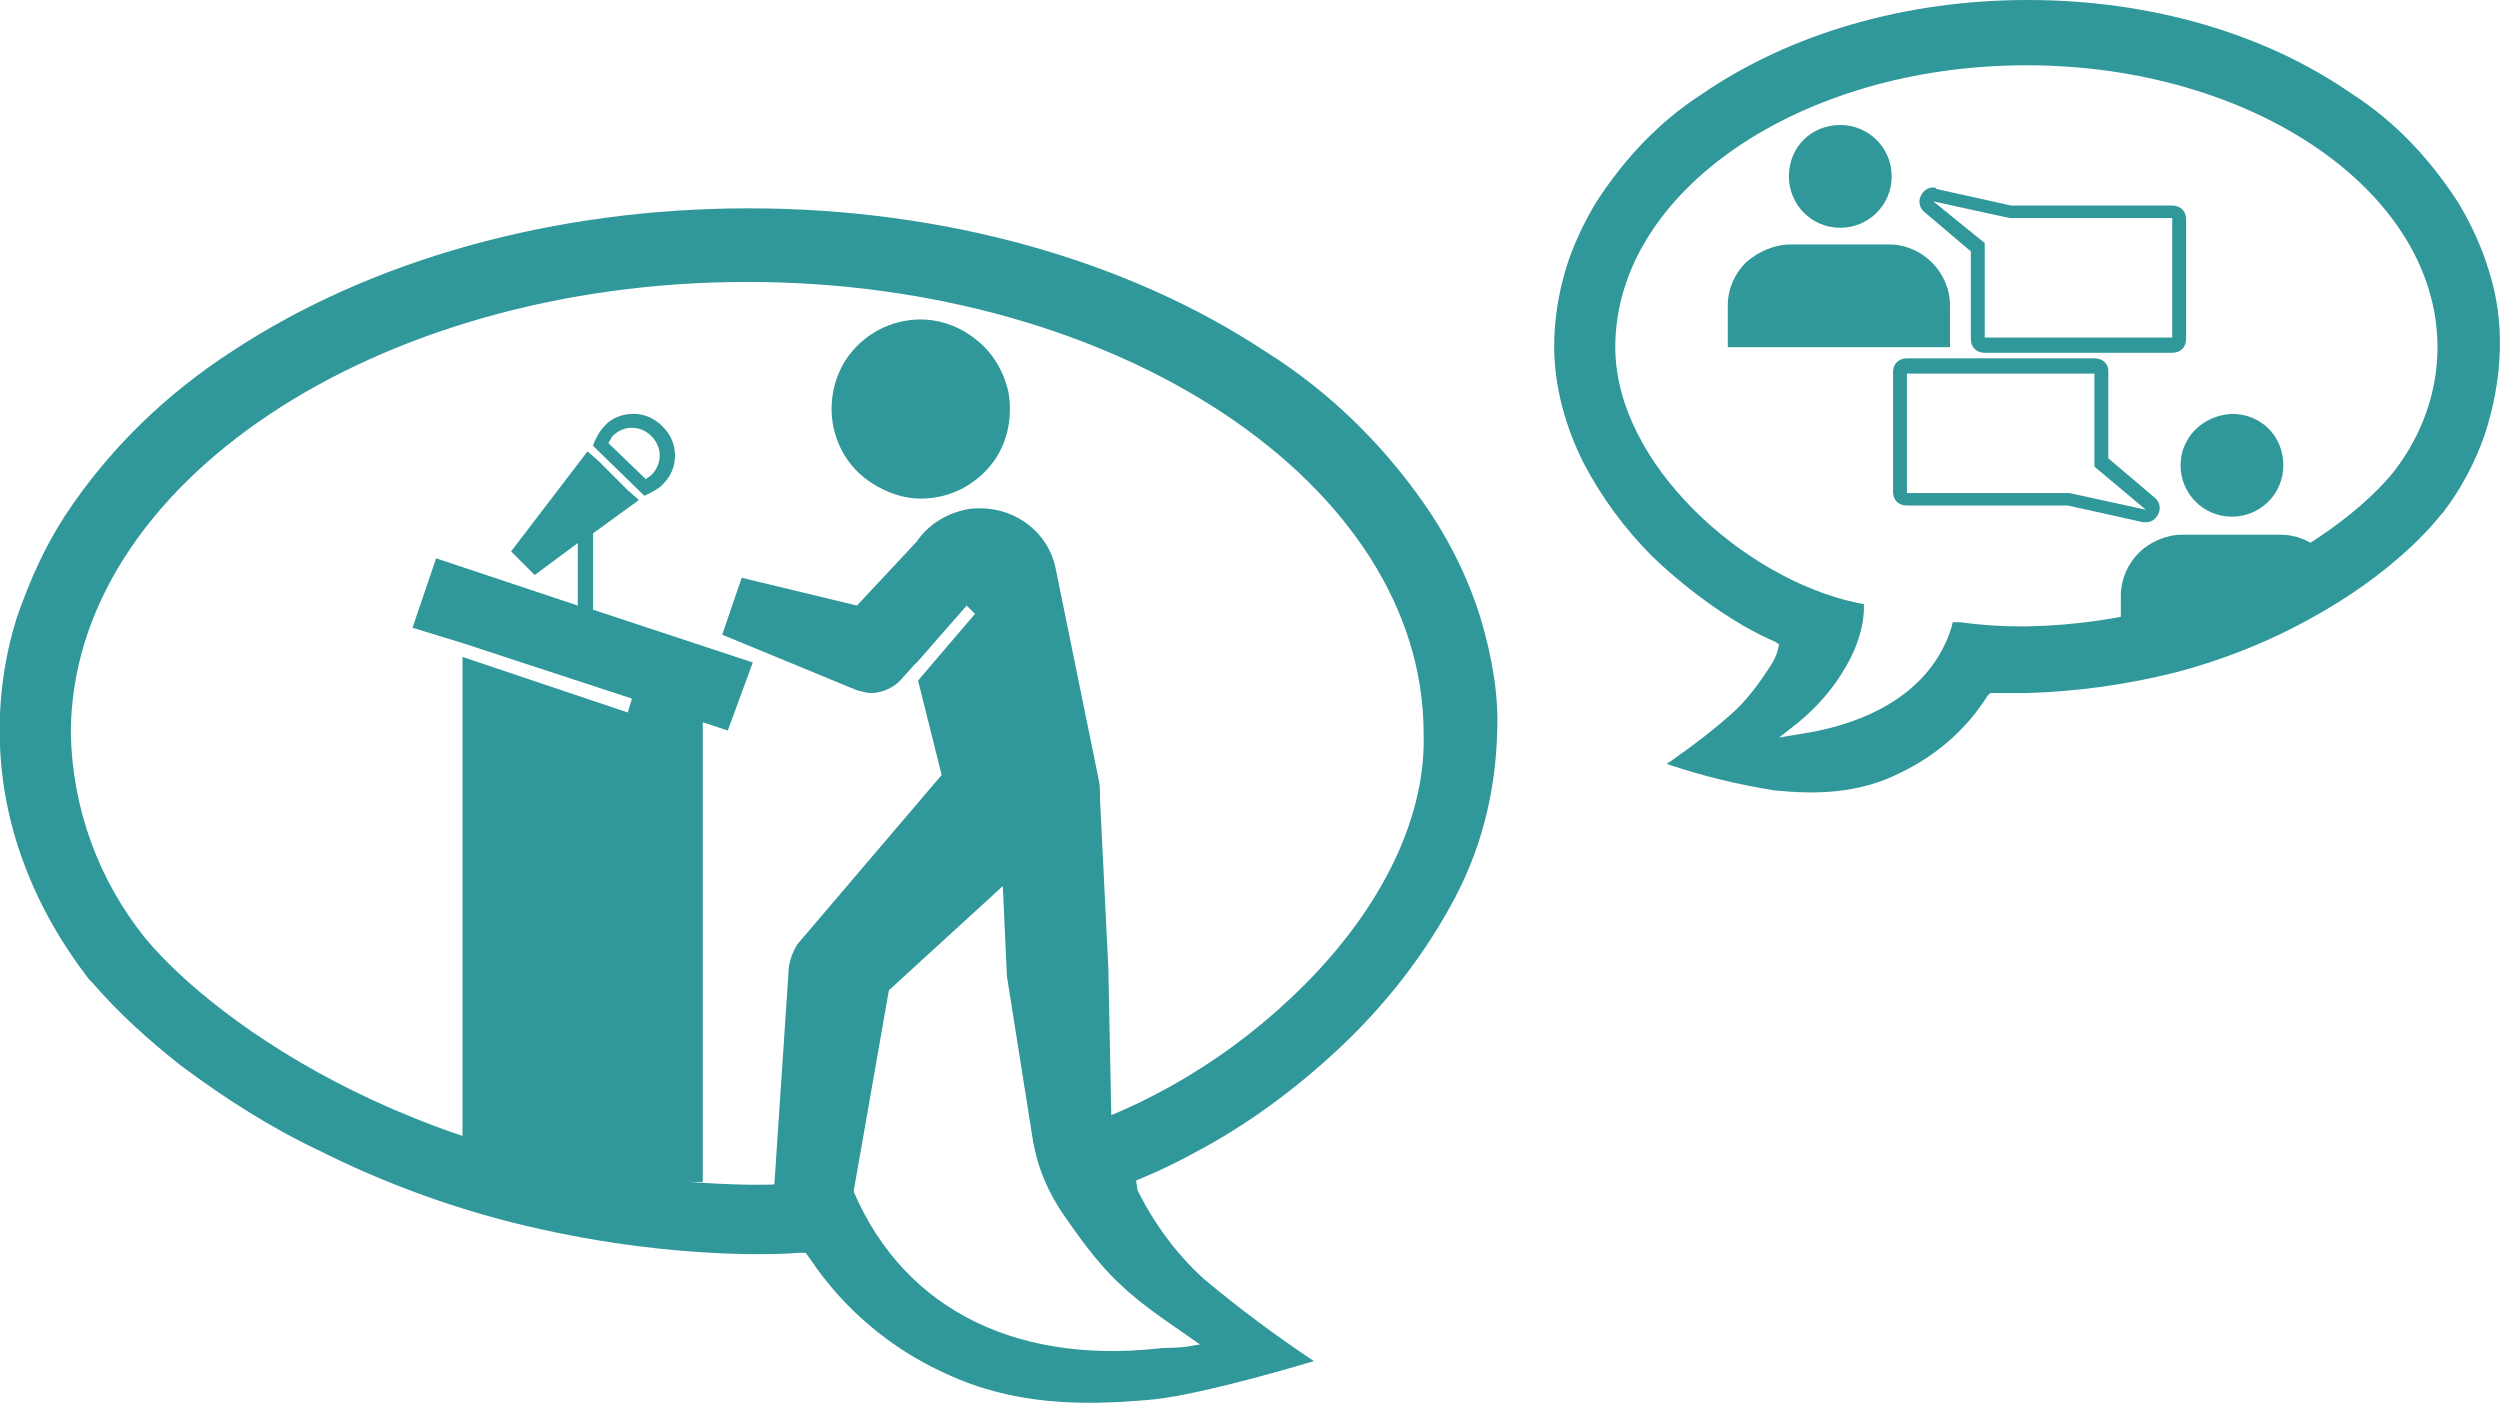
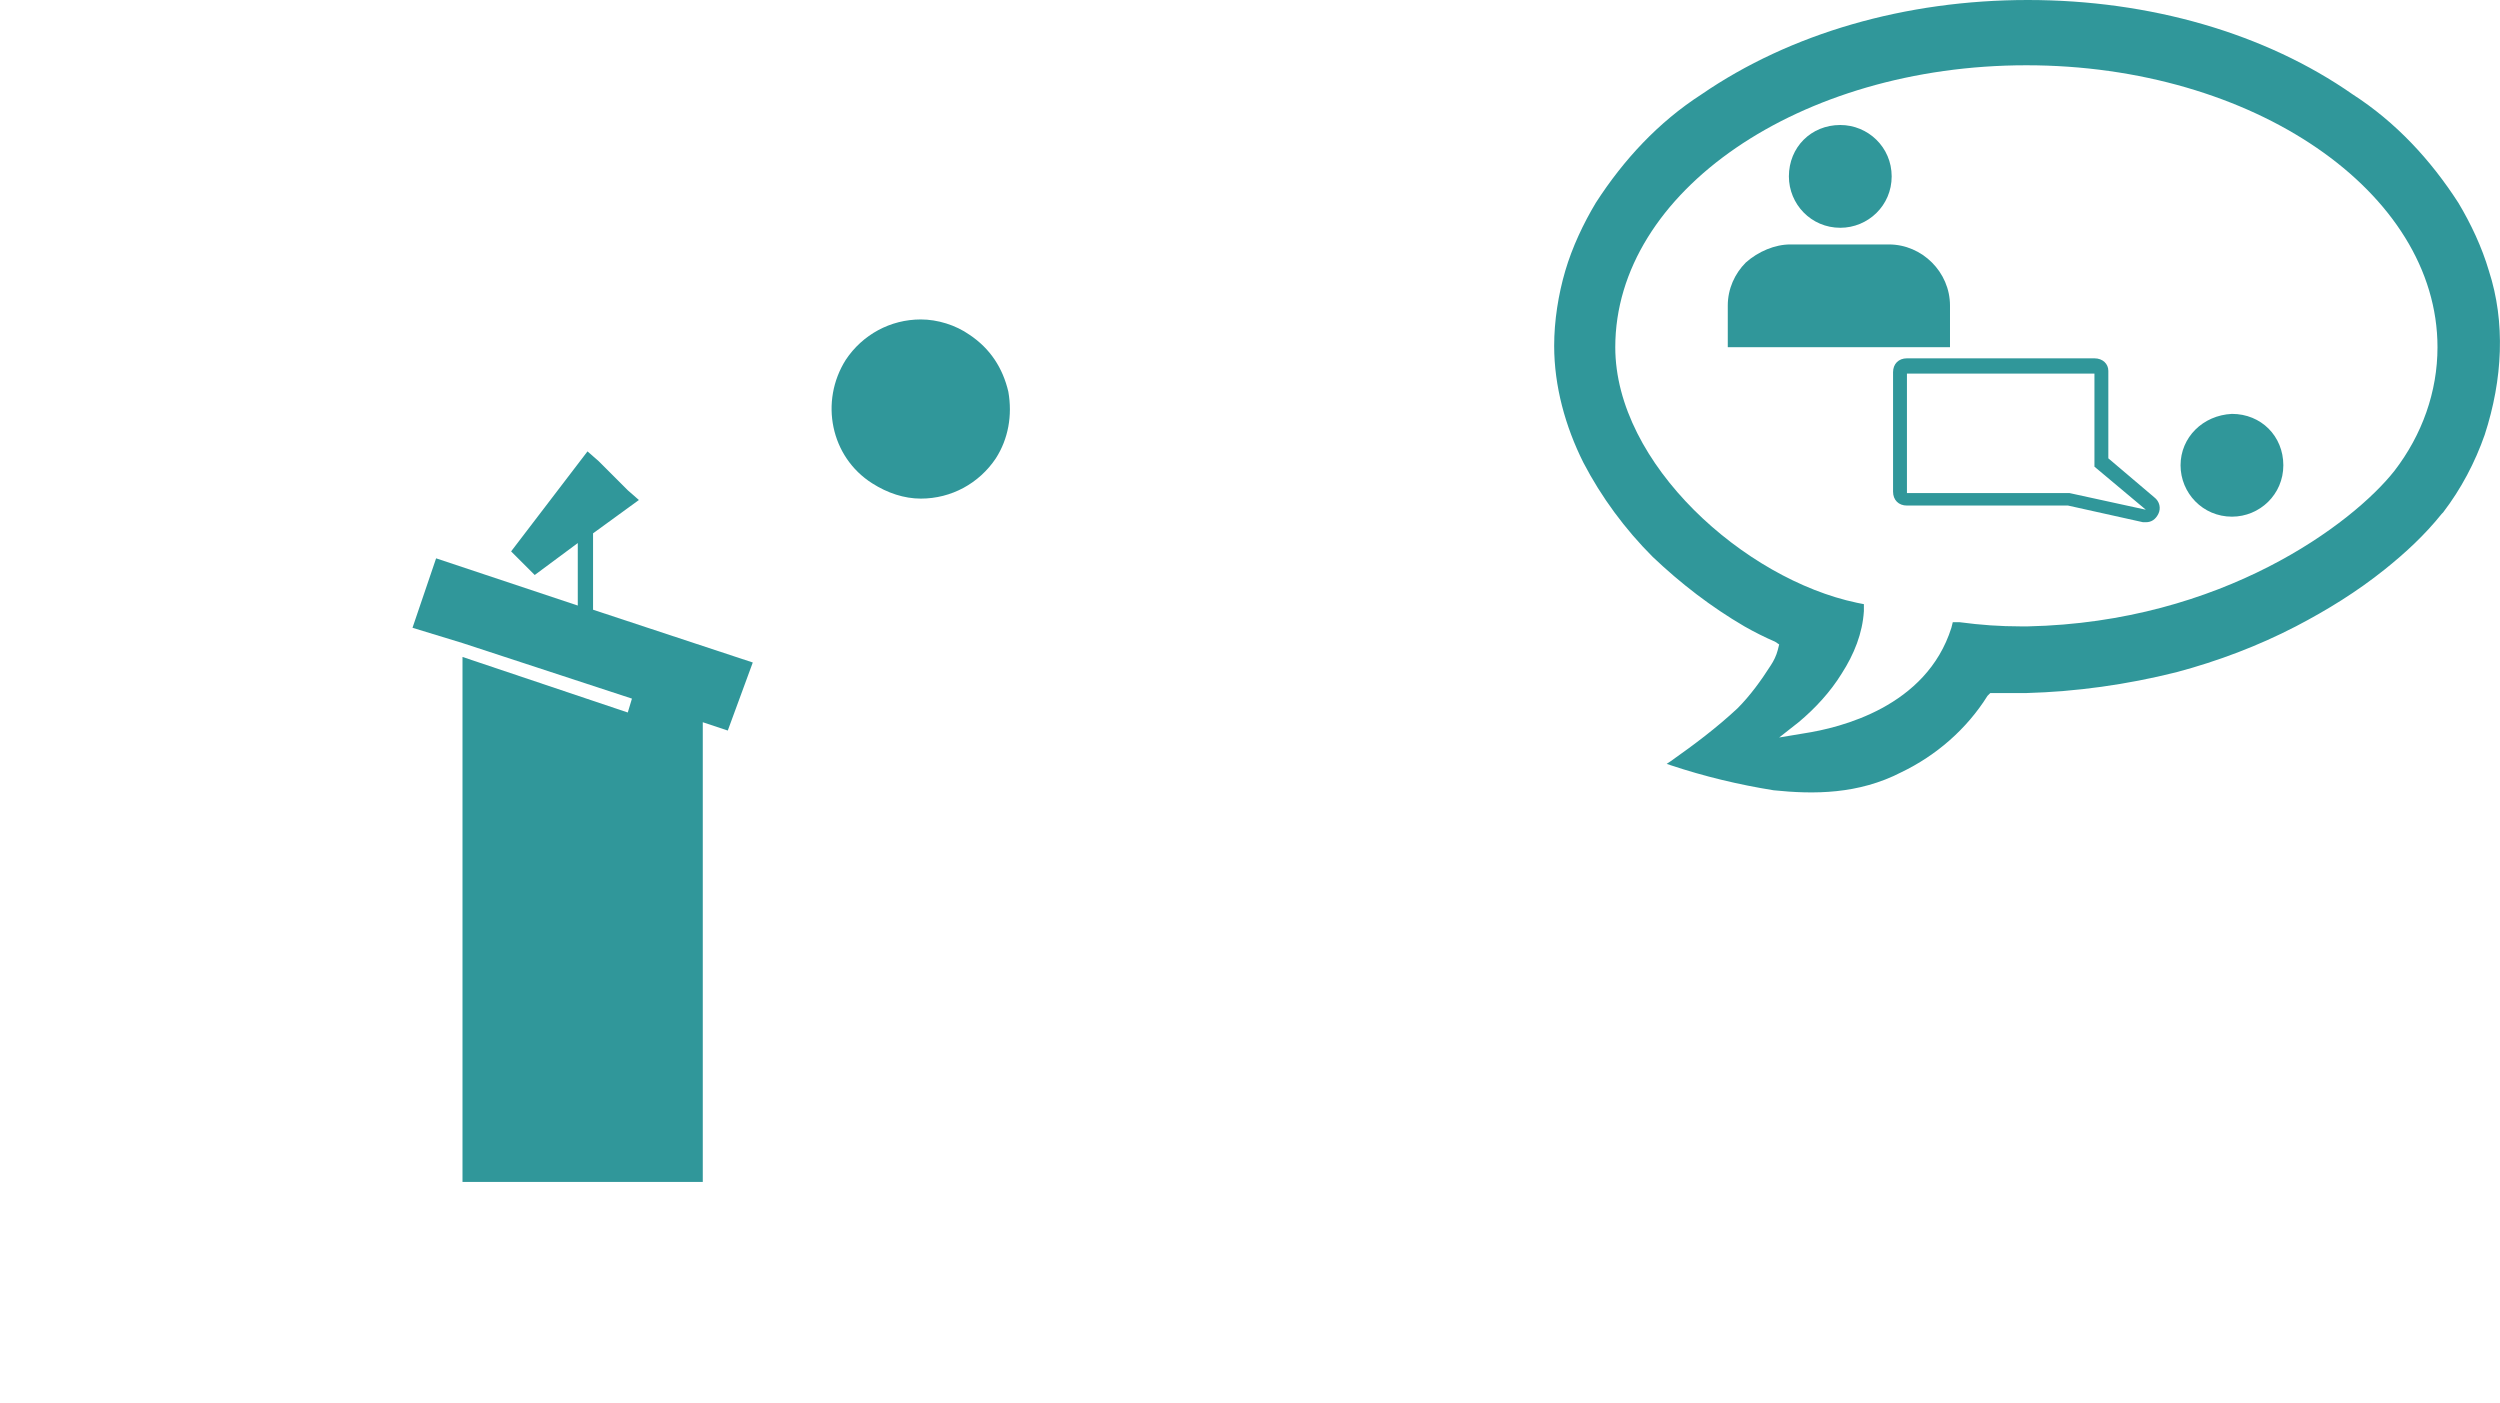
<svg xmlns="http://www.w3.org/2000/svg" version="1.1" id="Layer_1" x="0px" y="0px" viewBox="0 0 180 101" style="enable-background:new 0 0 180 101;" xml:space="preserve">
  <style type="text/css">
	.st0{fill:#30979A;}
</style>
-   <path class="st0" d="M106.6,44.5c-0.8-2.6-2-5.1-3.5-7.4c-3.1-4.7-7.2-8.8-12-11.8C81.1,18.7,67.9,15,53.9,15s-27.2,3.7-37.2,10.3  c-4.8,3.1-8.9,7.1-12,11.8c-1.5,2.3-2.6,4.8-3.5,7.4c-1.8,5.8-1.6,12,0.5,17.6c1.1,3,2.7,5.8,4.7,8.4l0.2,0.2c1.9,2.2,4.1,4.2,6.4,6  c3.2,2.4,6.5,4.5,10.1,6.2c4.4,2.2,9,3.9,13.7,5.1c5.6,1.4,11.3,2.2,17.1,2.3c1.3,0,2.5,0,3.7-0.1H58l0.3,0.4  c2.4,3.6,5.8,6.5,9.8,8.3c4.9,2.3,9.9,2.3,14.5,1.9c2.9-0.2,9-1.9,12-2.8c-2.7-1.8-5.4-3.8-7.9-5.9c-2-1.8-3.6-4-4.8-6.4l-0.1-0.7  l0.7-0.3c1.2-0.5,2.4-1.1,3.5-1.7c3.8-2,7.3-4.6,10.4-7.5c3.2-3,5.9-6.4,8-10.2c2.2-3.9,3.3-8.2,3.4-12.7  C107.9,49.9,107.4,47.2,106.6,44.5z M92.9,71.9c-5.2,4.9-11.6,8.5-18.5,10.3c0.3,1.9,1.1,3.7,2.2,5.3c2.5,3.6,3.9,5.2,7.5,7.7  l2.3,1.6l-0.6,0.1c-1,0.2-1.8,0.1-2.5,0.2c-10.4,1.1-18.7-3-22.2-12.2c-2.1,0.2-4.3,0.4-6.4,0.4h-0.8c-23-0.4-38.4-11.7-43.4-17.7  c-3.4-4.2-5.3-9.4-5.4-14.8c0-17.9,21.9-32.5,48.7-32.5s48.7,14.6,48.7,32.5C102.7,59.1,99.2,66,92.9,71.9z" />
  <path class="st0" d="M179.2,19.5c-0.5-1.7-1.3-3.4-2.2-4.9c-2-3.1-4.5-5.8-7.6-7.8C163.1,2.4,154.8,0,146,0s-17.1,2.4-23.5,6.8  c-3.1,2-5.6,4.7-7.6,7.8c-0.9,1.5-1.7,3.2-2.2,4.9c-0.5,1.7-0.8,3.6-0.8,5.4c0,2.9,0.8,5.8,2.1,8.4c1.3,2.5,3,4.8,5,6.8  c2,1.9,4.2,3.6,6.6,5c0.7,0.4,1.5,0.8,2.2,1.1l0.3,0.2l-0.1,0.4c-0.1,0.4-0.3,0.8-0.5,1.1c-0.7,1.1-1.5,2.2-2.4,3.1  c-1.5,1.4-3.1,2.6-4.8,3.8l-0.3,0.2l0.3,0.1c2.4,0.8,4.9,1.4,7.4,1.8c2.9,0.3,6.1,0.3,9.2-1.3c2.5-1.2,4.7-3.1,6.2-5.5l0.2-0.2h0.3  c0.8,0,1.5,0,2.3,0c3.6-0.1,7.2-0.6,10.8-1.5c3-0.8,5.9-1.9,8.6-3.3c2.3-1.2,4.4-2.5,6.4-4.1c1.5-1.2,2.9-2.5,4.1-4l0.1-0.1  c1.3-1.7,2.3-3.6,3-5.6C180.2,27.3,180.4,23.2,179.2,19.5L179.2,19.5z M172.4,33.9L172.4,33.9c-3,3.8-12.4,10.9-26.4,11.2h-0.5  c-1.5,0-2.9-0.1-4.4-0.3h-0.5l-0.1,0.4c-1.8,5.7-8,7.2-10.6,7.6l-1.8,0.3l1.4-1.1c1.2-1,2.3-2.2,3.1-3.5c0.9-1.4,1.5-2.9,1.6-4.5  v-0.5l-0.5-0.1c-8.1-1.7-17.4-10-17.4-18.4c0-11.2,13.3-20.3,29.6-20.3s29.6,9.1,29.6,20.3C175.5,28.2,174.4,31.3,172.4,33.9z" />
  <g>
    <path class="st0" d="M150.8,26.8v6.8l3.7,3.1l-5.5-1.2h-11.7v-8.6H150.8 M150.8,25.8h-13.5c-0.6,0-1,0.4-1,1v8.6c0,0.6,0.4,1,1,1   h11.6l5.4,1.2c0.1,0,0.1,0,0.2,0c0.4,0,0.7-0.2,0.9-0.6c0.2-0.4,0.1-0.9-0.3-1.2l-3.3-2.8v-6.3C151.8,26.2,151.4,25.8,150.8,25.8   L150.8,25.8z" />
  </g>
  <g>
-     <path class="st0" d="M139.2,14.5l5.5,1.2h11.7v8.6h-13.5v-6.8L139.2,14.5 M139.2,13.5c-0.4,0-0.7,0.2-0.9,0.6   c-0.2,0.4-0.1,0.9,0.3,1.2l3.3,2.8v6.3c0,0.6,0.4,1,1,1h13.5c0.6,0,1-0.4,1-1v-8.6c0-0.6-0.4-1-1-1h-11.6l-5.4-1.2   C139.4,13.5,139.3,13.5,139.2,13.5L139.2,13.5z" />
-   </g>
+     </g>
  <path class="st0" d="M157,33.5c0,2,1.6,3.7,3.7,3.7c2,0,3.7-1.6,3.7-3.7s-1.6-3.7-3.7-3.7C158.6,29.9,157,31.5,157,33.5" />
-   <path class="st0" d="M152.7,42.9c0-1.2,0.5-2.3,1.3-3.1c0.8-0.8,2-1.3,3.1-1.3h7.1c2.4,0,4.4,2,4.4,4.4l-1.9,0.5l-14,2.4L152.7,42.9  z" />
  <path class="st0" d="M128.8,12.7c0,2,1.6,3.7,3.7,3.7c2,0,3.7-1.6,3.7-3.7S134.5,9,132.5,9C130.4,9,128.8,10.6,128.8,12.7" />
  <path class="st0" d="M128.9,17.6h7.1c2.4,0,4.4,2,4.4,4.4V25h-16V22c0-1.2,0.5-2.3,1.3-3.1C126.6,18.1,127.8,17.6,128.9,17.6  L128.9,17.6z" />
-   <path class="st0" d="M79.8,69.7l-0.6-12.2c0-0.5,0-1-0.1-1.4L76,40.9c-0.5-2.5-2.8-4.3-5.4-4.3c-0.4,0-0.7,0-1.1,0.1  c-1.4,0.3-2.7,1.1-3.5,2.3l-4.3,4.6l-8.3-2L52,45.7l9.7,4c0.4,0.1,0.7,0.2,1,0.2c0.8,0,1.7-0.4,2.2-1l0.9-1l0.3-0.3l0,0l3.5-4  l0.6,0.6L66.1,49l1.7,6.8L57.4,68c-0.3,0.5-0.5,1-0.6,1.6l-1.1,16.5l5.6,0.6L64,71.3l8.2-7.5l0.3,6.5l1.9,12l5.7,2.3L79.8,69.7z" />
  <g>
    <path class="st0" d="M72.6,28.2c-0.4-1.7-1.3-3.1-2.8-4.1c-1-0.7-2.3-1.1-3.5-1.1c-2.2,0-4.2,1.1-5.4,2.9c-1.9,3-1.1,7,1.9,8.9   c1.1,0.7,2.3,1.1,3.5,1.1v0c2.2,0,4.2-1.1,5.4-2.9C72.6,31.6,72.9,29.9,72.6,28.2z" />
-     <path class="st0" d="M46.6,35.6L46.6,35.6c0.4-0.2,0.8-0.4,1.1-0.7c0.6-0.6,0.9-1.3,0.9-2.1c0-0.8-0.3-1.5-0.9-2.1   c-0.6-0.6-1.3-0.9-2.1-0.9c-0.8,0-1.6,0.3-2.1,0.9c-0.3,0.3-0.5,0.7-0.7,1.1l-0.1,0.3l3.7,3.6L46.6,35.6z M44.1,31.4   c0.4-0.4,0.9-0.6,1.4-0.6s1,0.2,1.4,0.6h0c0.4,0.4,0.6,0.9,0.6,1.4c0,0.5-0.2,1-0.6,1.4c-0.1,0.1-0.3,0.2-0.4,0.3l-2.7-2.6   C43.9,31.7,44,31.6,44.1,31.4z" />
    <polygon class="st0" points="42.7,38.4 46,36 45.2,35.3 43.1,33.2 42.3,32.5 36.8,39.7 38.5,41.4 41.6,39.1 41.6,43.6 31.4,40.2    29.7,45.2 33.3,46.3 33.3,46.3 45.5,50.3 45.2,51.3 33.3,47.3 33.3,85.1 50.6,85.1 50.6,52 52.4,52.6 54.2,47.7 42.7,43.9  " />
  </g>
</svg>